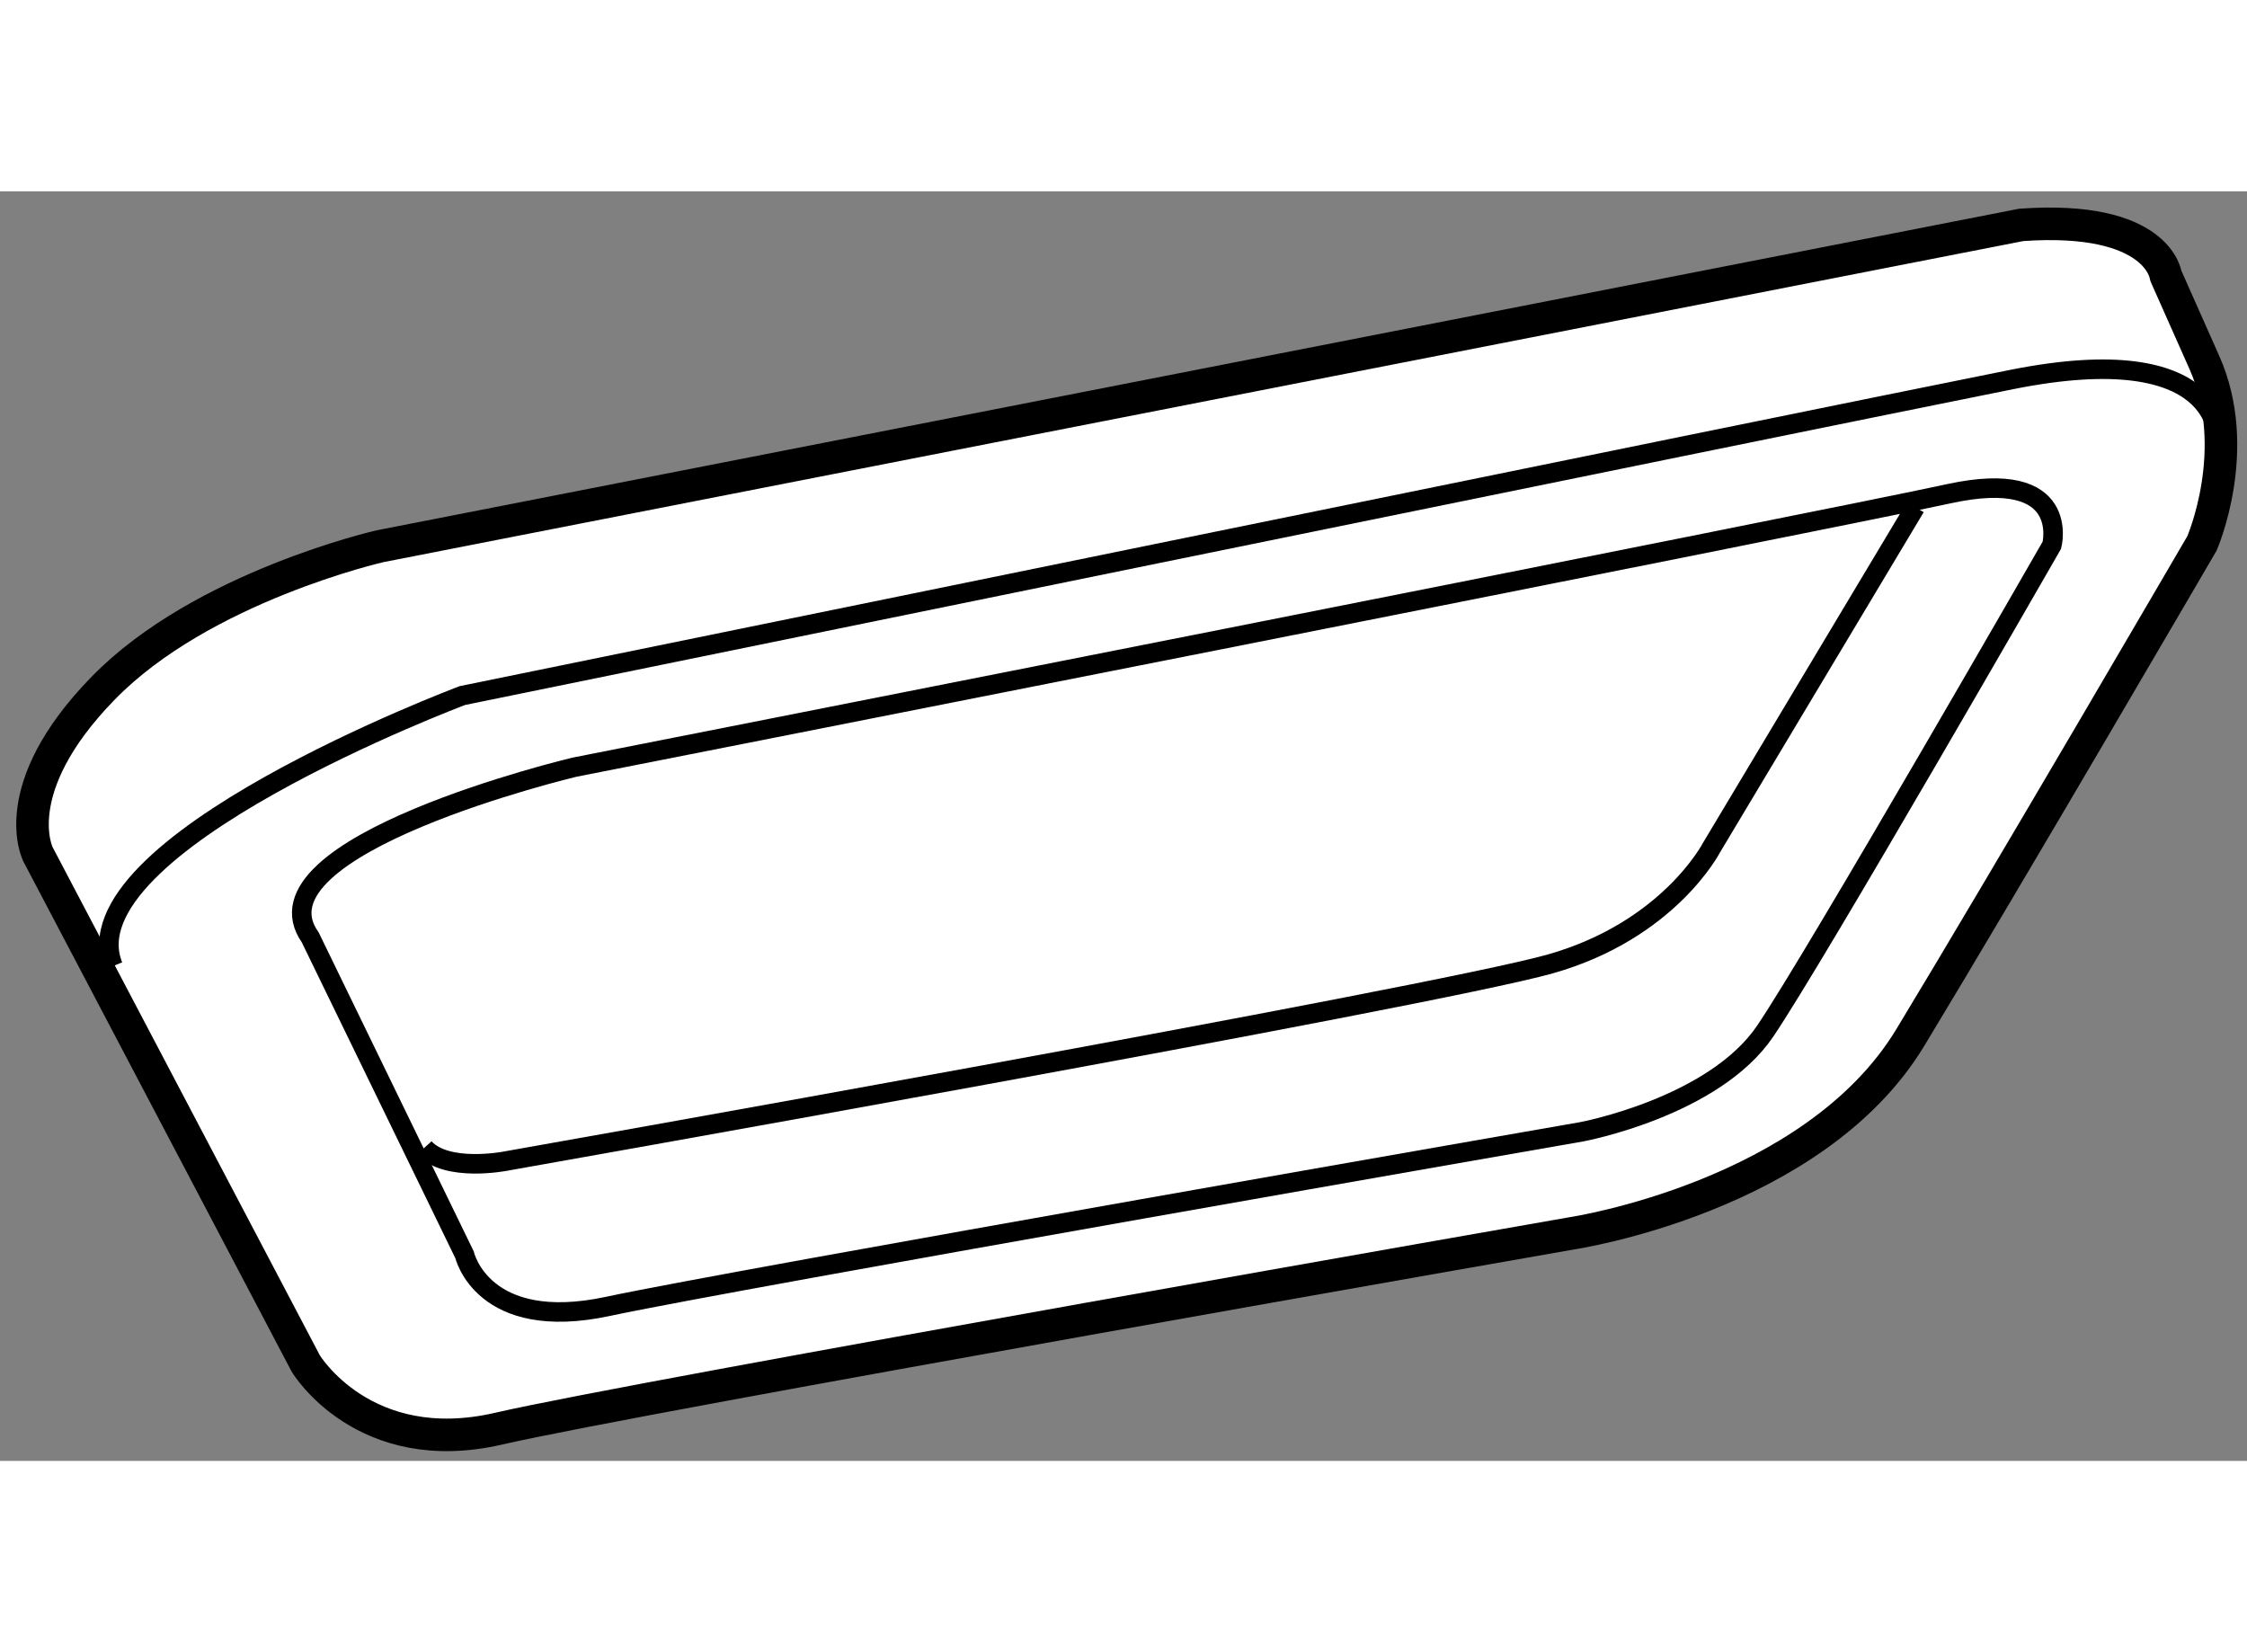
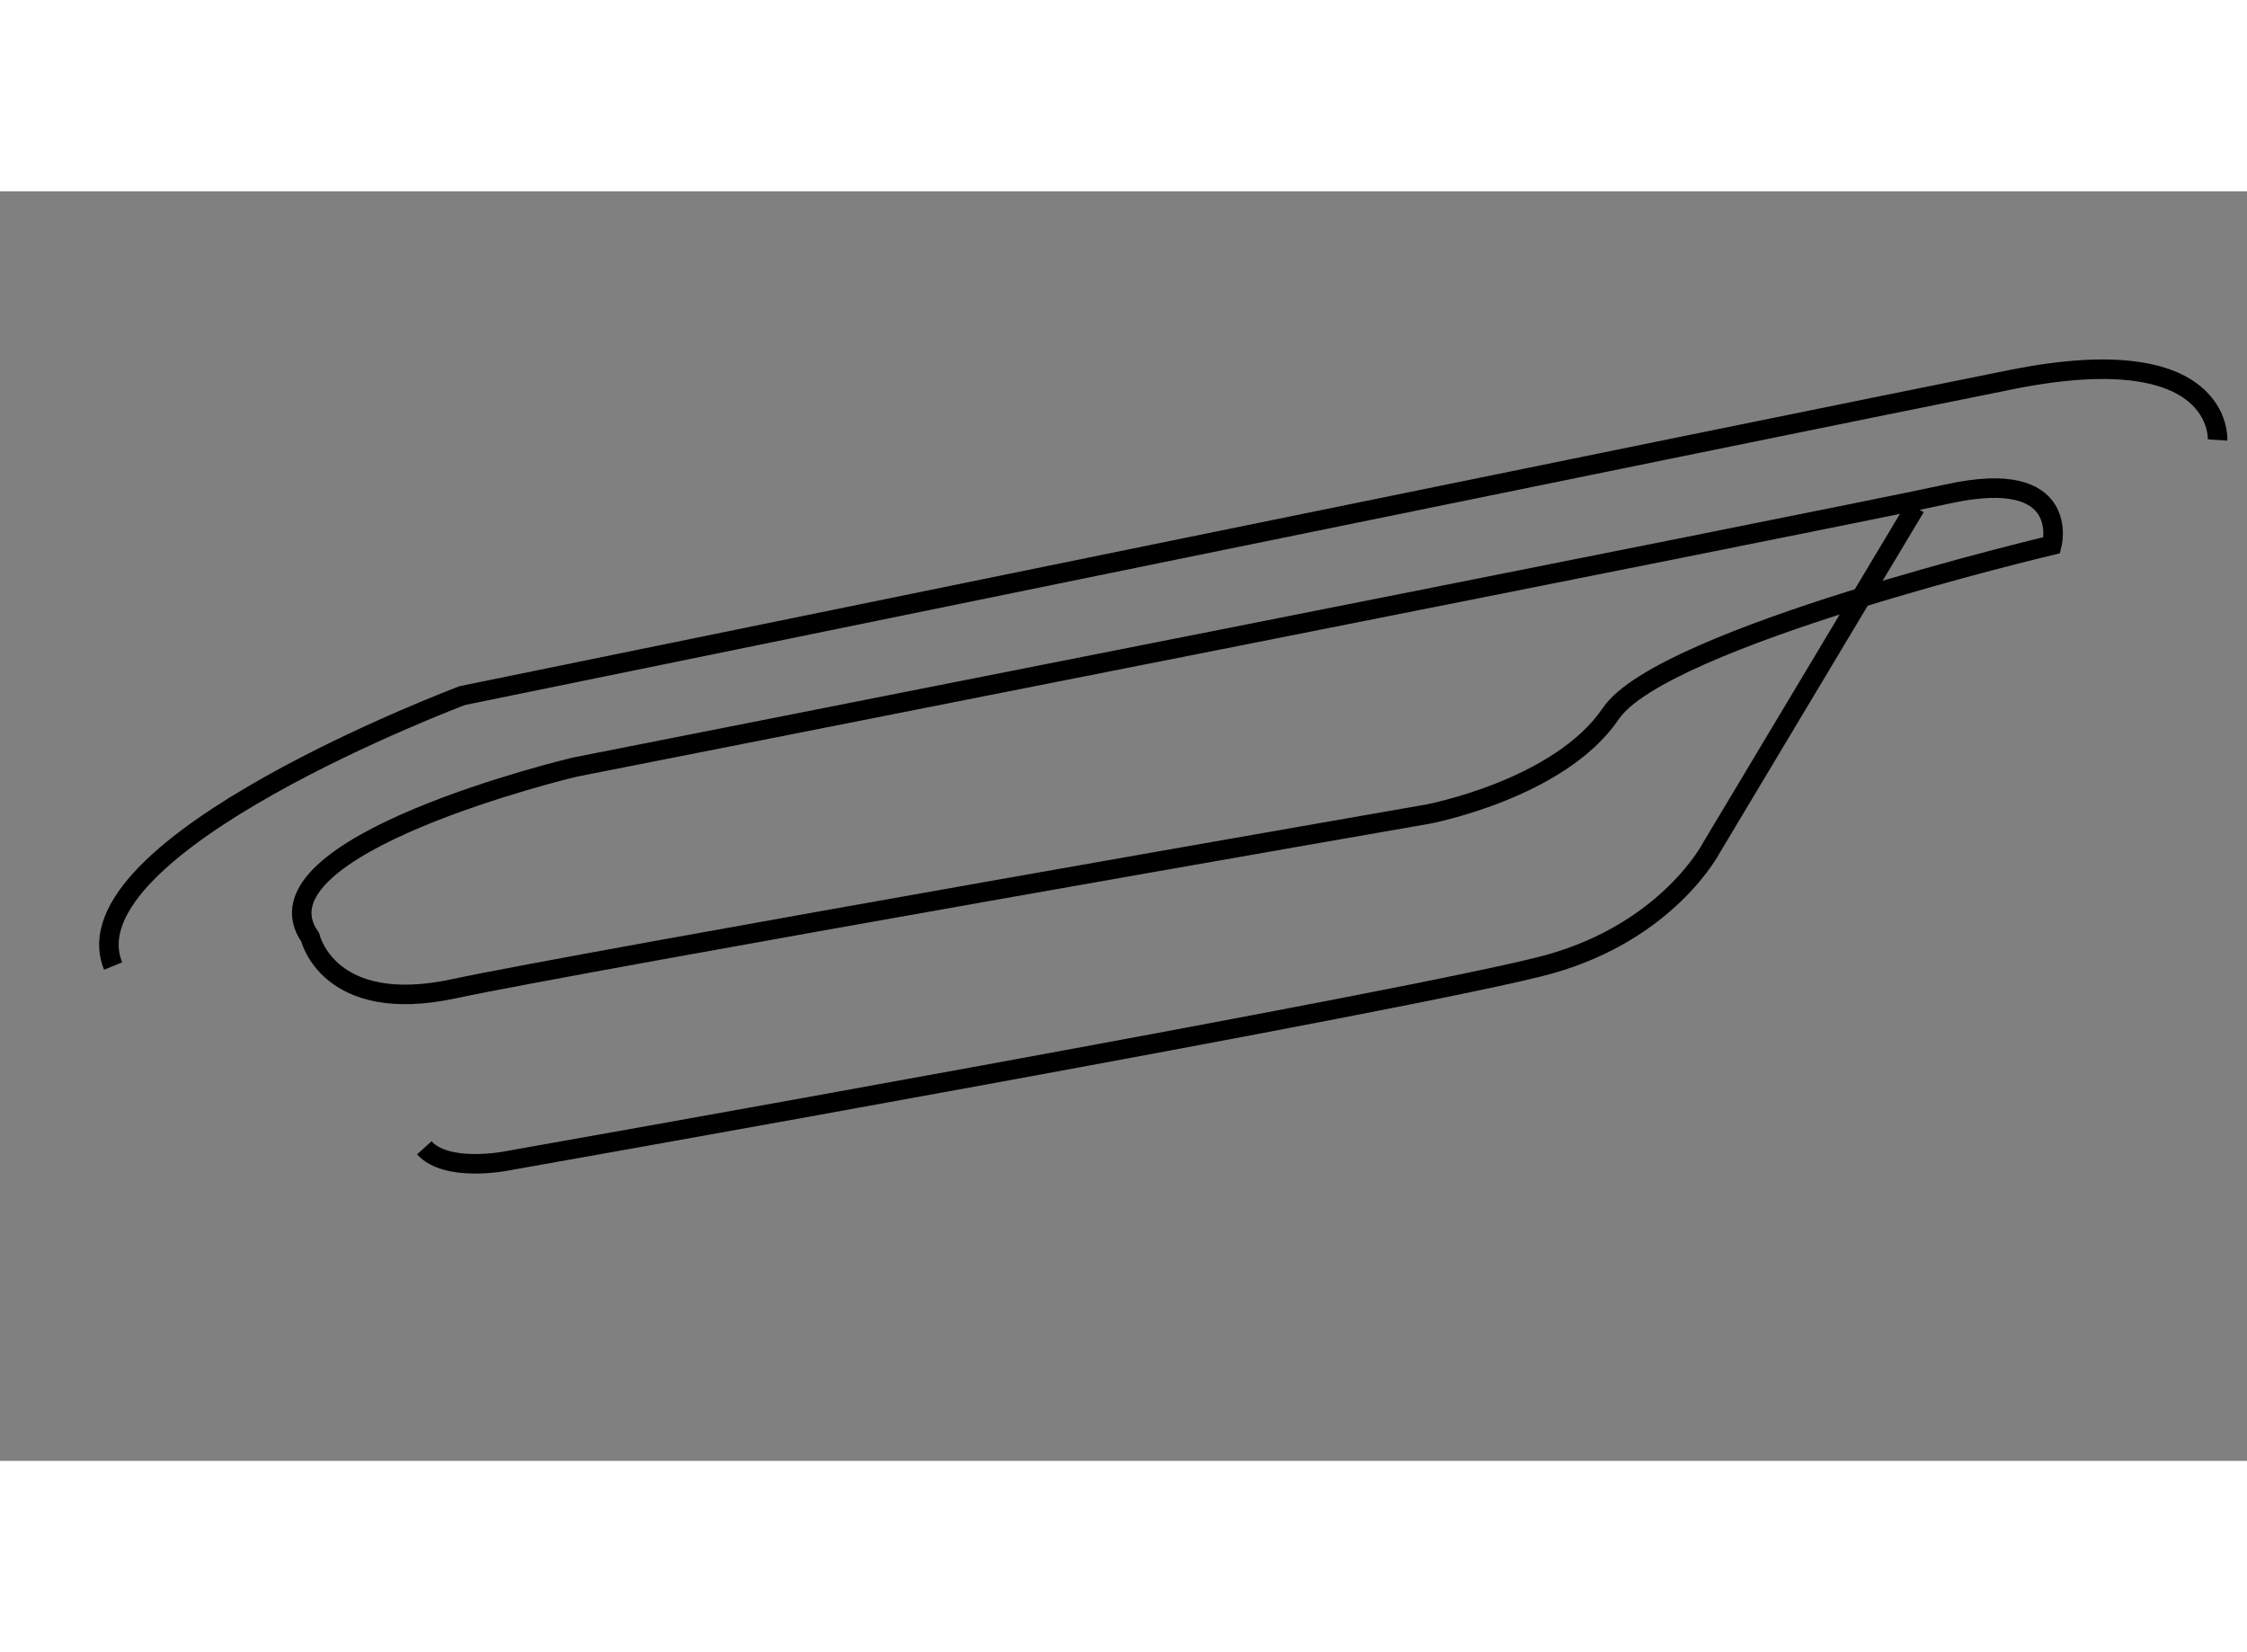
<svg xmlns="http://www.w3.org/2000/svg" version="1.1" x="0px" y="0px" width="244.8px" height="180px" viewBox="108.862 20.074 34.523 19.506" enable-background="new 0 0 244.8 180" xml:space="preserve">
  <rect x="108.862" y="20.074" width="34.523" height="19.506" fill="#808080" stroke="none" />
  <g>
-     <path fill="#FFFFFF" stroke="#000000" stroke-width="0.5" d="M139.916,20.59l-25.215,4.937c0,0-2.734,0.622-4.252,2.179     c-1.521,1.557-1.002,2.557-1.002,2.557l4.113,7.821c0,0,0.89,1.481,2.966,1c2.076-0.481,16.494-3.002,16.494-3.002     s3.706-0.556,5.189-3.002c1.482-2.446,4.484-7.597,4.484-7.597s0.631-1.445,0.037-2.779c-0.593-1.334-0.593-1.334-0.593-1.334     S142.028,20.44,139.916,20.59z" />
    <path fill="none" stroke="#000000" stroke-width="0.3" d="M142.933,23.895c0,0,0.102-1.583-3.165-0.929     c-3.268,0.654-23.801,4.855-23.801,4.855s-6.123,2.299-5.367,4.156" />
-     <path fill="none" stroke="#000000" stroke-width="0.3" d="M140.387,25.511c0,0,0.311-1.203-1.581-0.791     c-1.893,0.413-21.119,4.202-21.119,4.202s-5.057,1.203-4.059,2.614L116,36.415c0,0,0.276,1.203,2.202,0.791     c1.927-0.413,14.963-2.683,14.963-2.683s2.028-0.378,2.819-1.548S140.387,25.511,140.387,25.511z" />
+     <path fill="none" stroke="#000000" stroke-width="0.3" d="M140.387,25.511c0,0,0.311-1.203-1.581-0.791     c-1.893,0.413-21.119,4.202-21.119,4.202s-5.057,1.203-4.059,2.614c0,0,0.276,1.203,2.202,0.791     c1.927-0.413,14.963-2.683,14.963-2.683s2.028-0.378,2.819-1.548S140.387,25.511,140.387,25.511z" />
    <path fill="none" stroke="#000000" stroke-width="0.3" d="M138.289,24.927l-3.13,5.228c0,0-0.654,1.272-2.477,1.789     c-1.822,0.515-16.062,3.032-16.062,3.032s-0.896,0.173-1.239-0.206" />
  </g>
</svg>